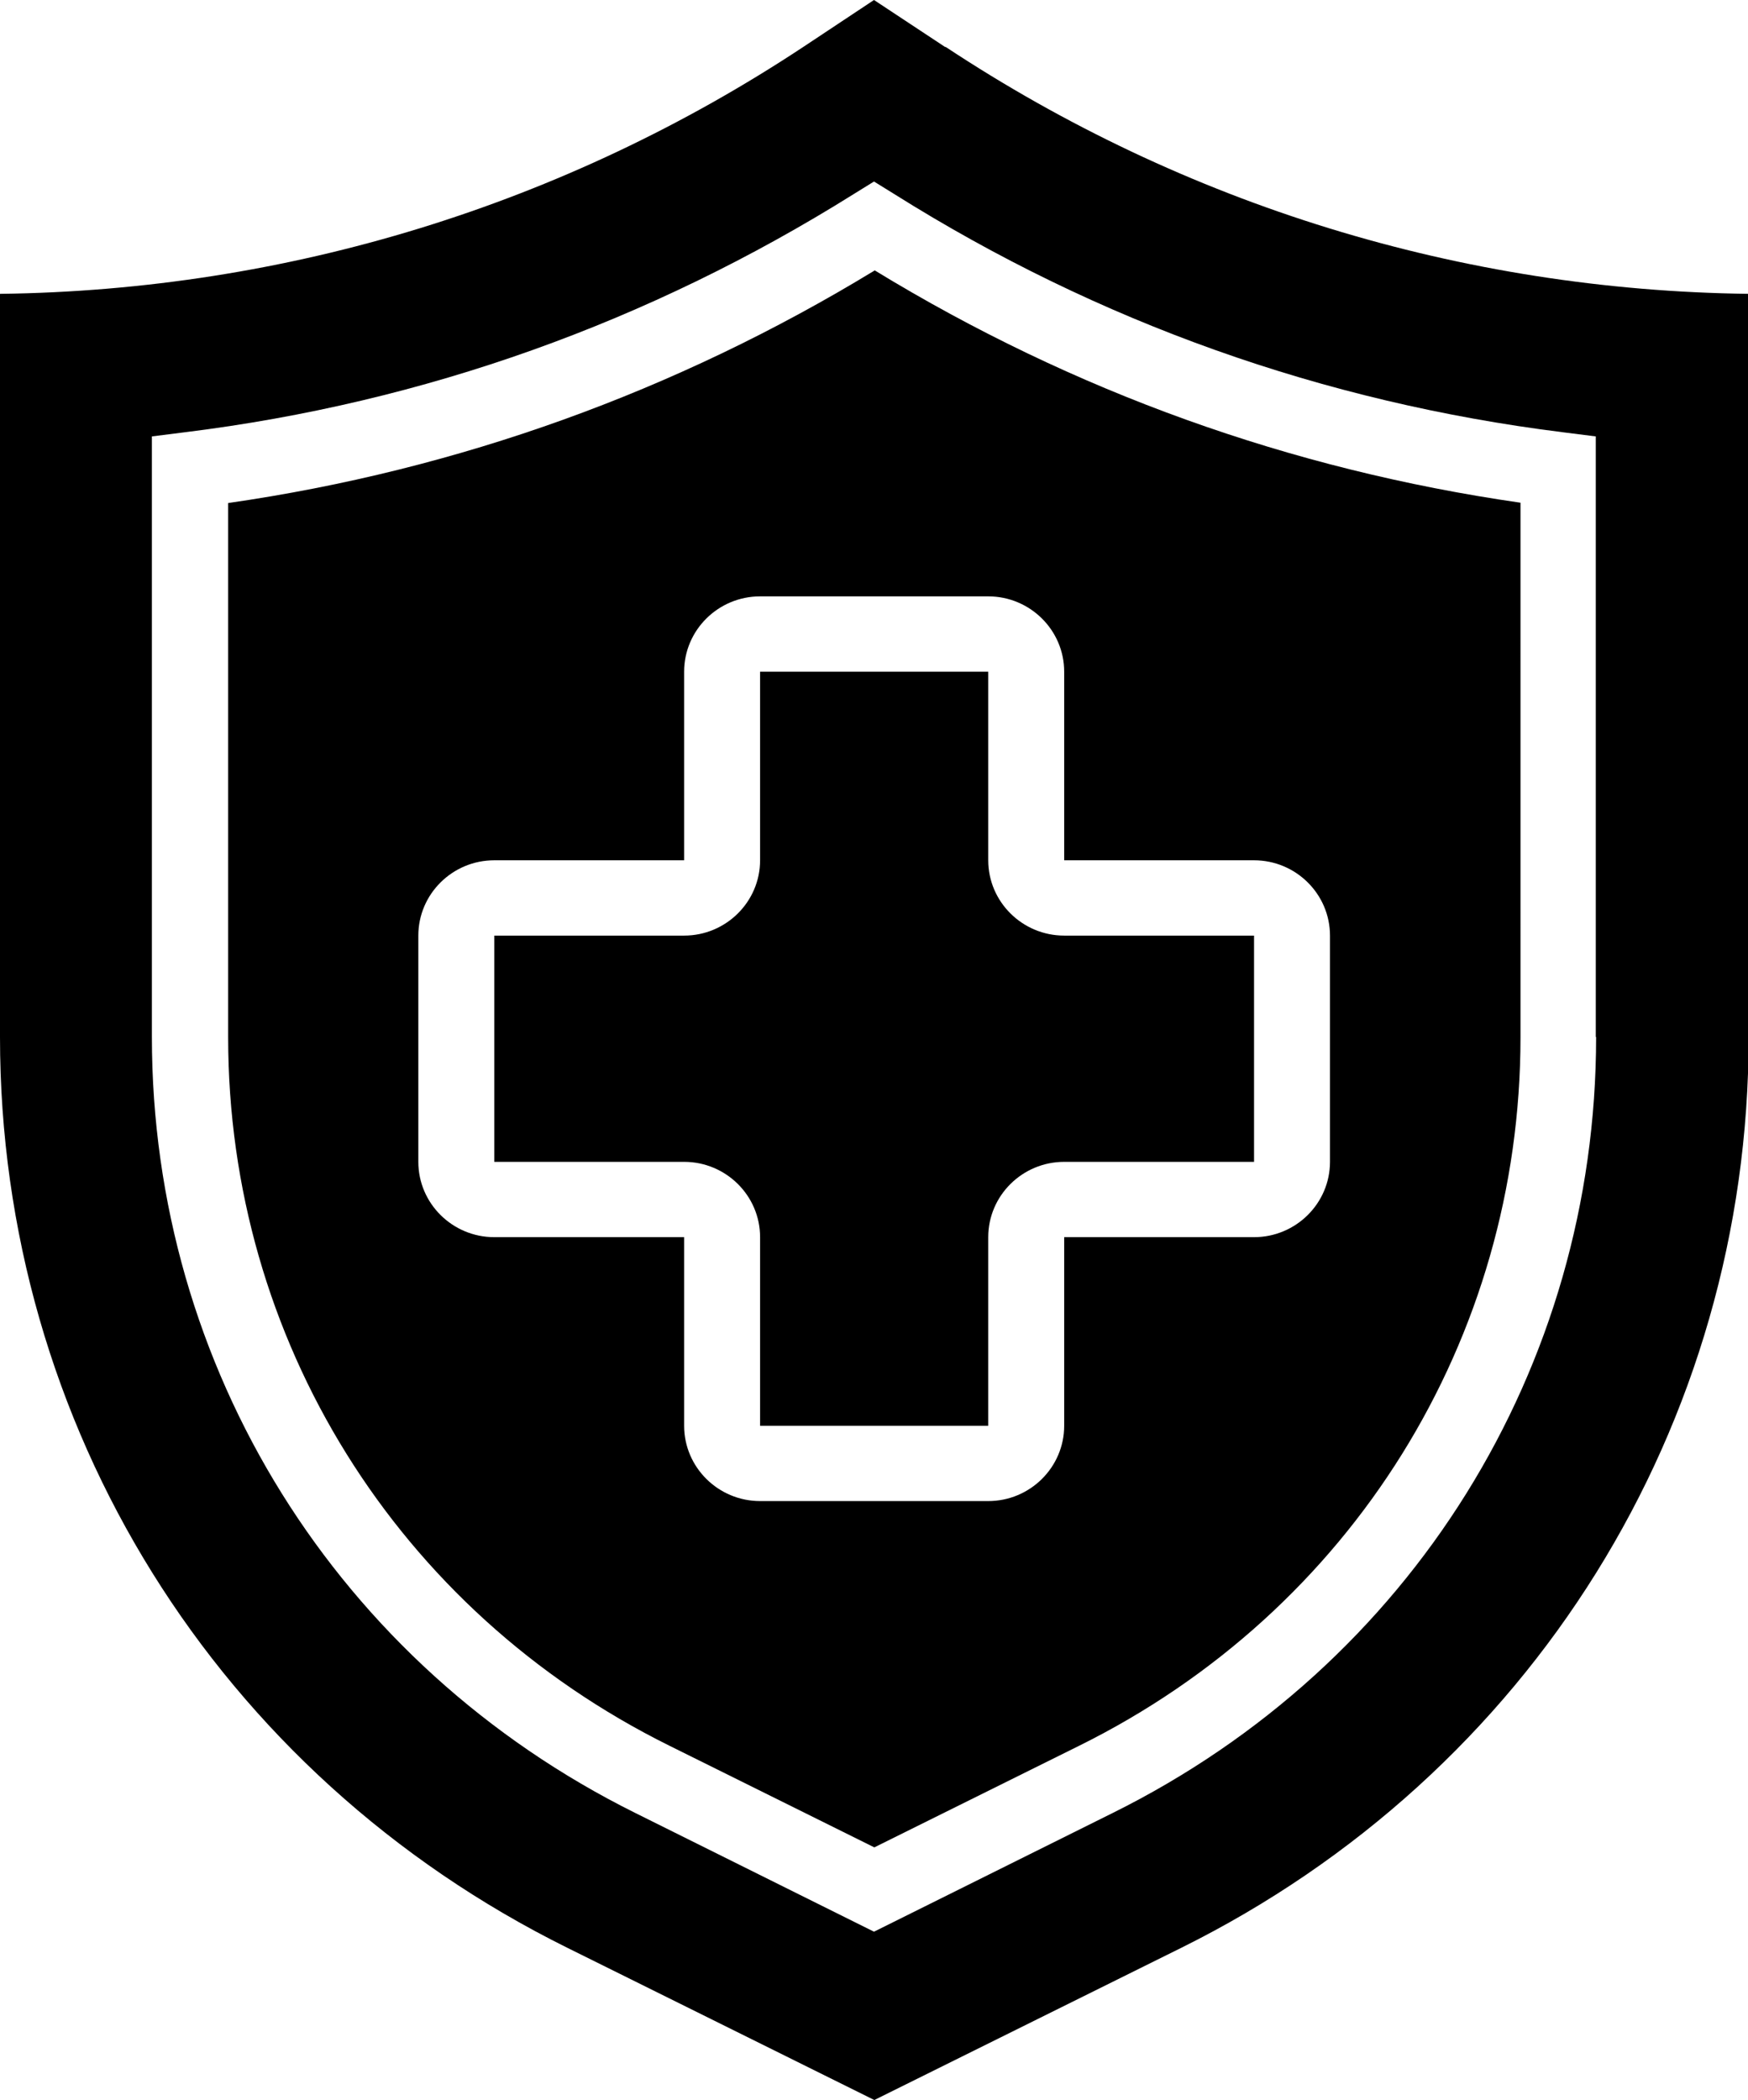
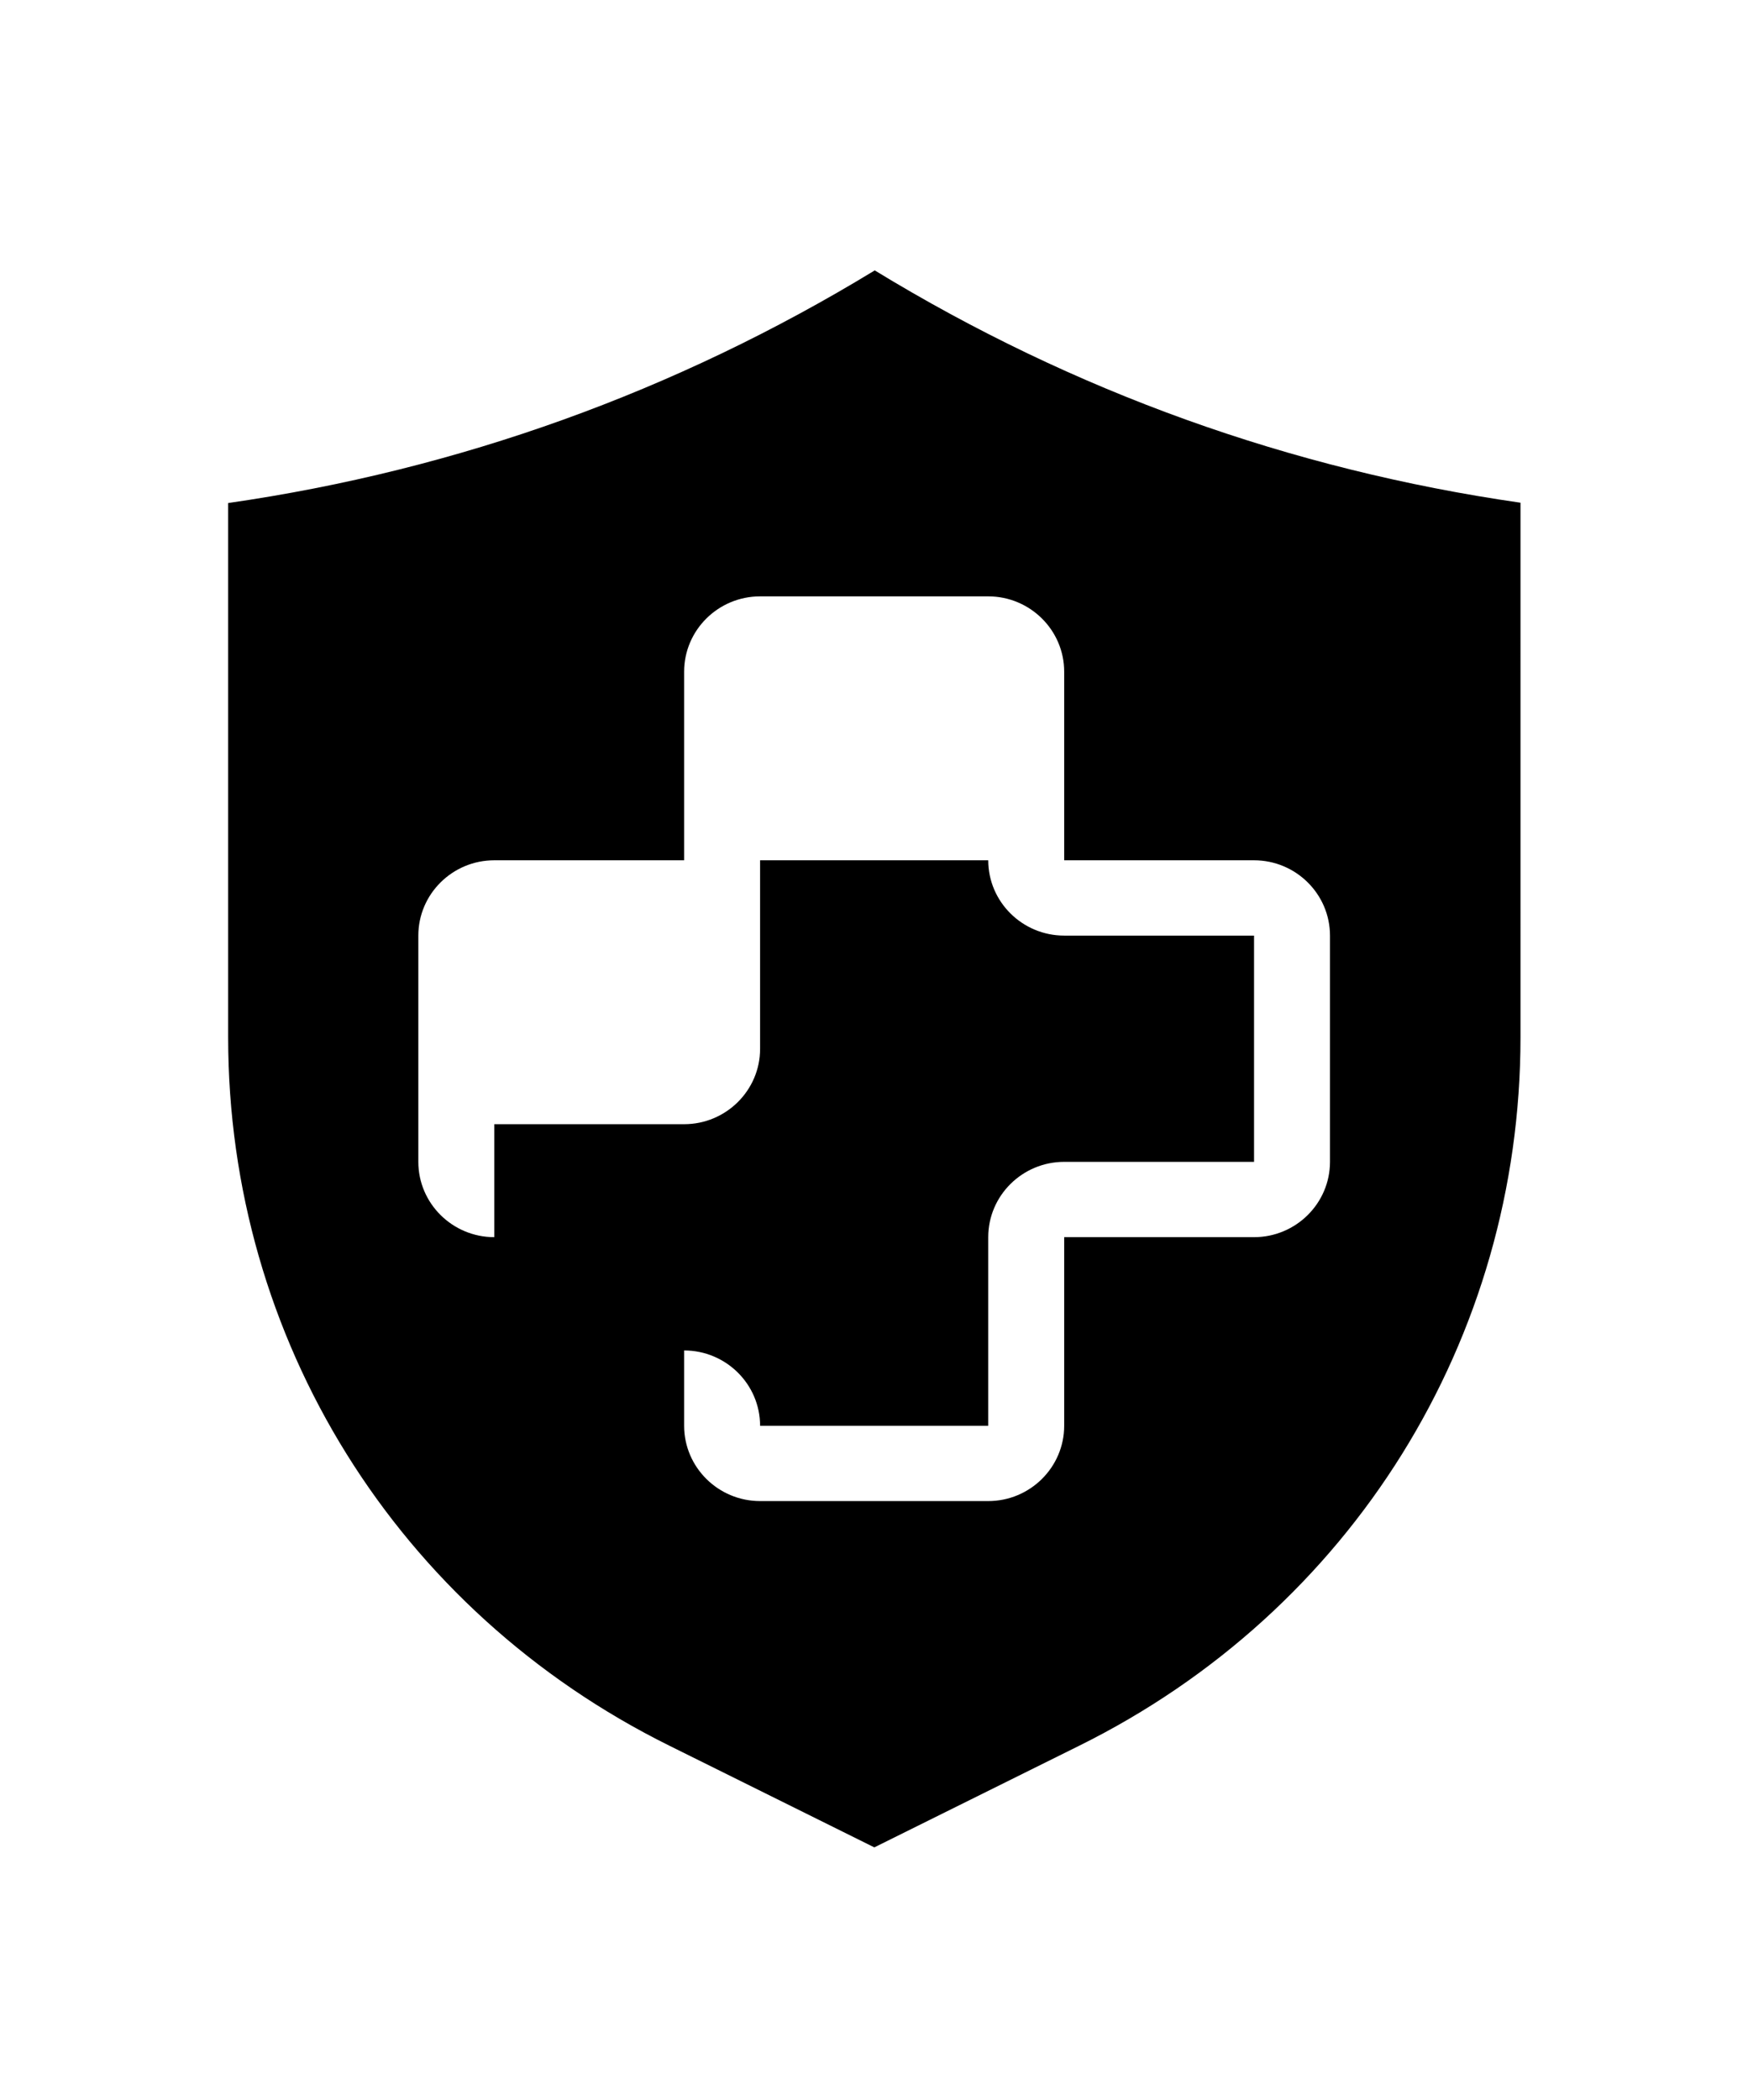
<svg xmlns="http://www.w3.org/2000/svg" id="Camada_2" data-name="Camada 2" viewBox="0 0 54.32 65.26">
  <g id="Camada_1-2" data-name="Camada 1">
    <g>
-       <path d="M23.62,38.44v5.86h7.09v-5.86c0-1.29,1.06-2.34,2.36-2.34h5.9v-7.03h-5.9c-1.3,0-2.36-1.05-2.36-2.34v-5.86h-7.09v5.86c0,1.29-1.06,2.34-2.36,2.34h-5.9v7.03h5.9c1.3,0,2.36,1.05,2.36,2.34" />
+       <path d="M23.62,38.44v5.86h7.09v-5.86c0-1.29,1.06-2.34,2.36-2.34h5.9v-7.03h-5.9c-1.3,0-2.36-1.05-2.36-2.34h-7.09v5.86c0,1.29-1.06,2.34-2.36,2.34h-5.9v7.03h5.9c1.3,0,2.36,1.05,2.36,2.34" />
      <path d="M41.33,36.1c0,1.29-1.06,2.34-2.36,2.34h-5.9v5.86c0,1.29-1.06,2.34-2.36,2.34h-7.09c-1.3,0-2.36-1.05-2.36-2.34v-5.86h-5.9c-1.3,0-2.36-1.05-2.36-2.34v-7.03c0-1.29,1.06-2.34,2.36-2.34h5.9v-5.86c0-1.29,1.06-2.34,2.36-2.34h7.09c1.3,0,2.36,1.05,2.36,2.34v5.86h5.9c1.3,0,2.36,1.05,2.36,2.34v7.03ZM27.17,8.41c-6.18,3.76-12.93,6.19-20.08,7.22v16.6c0,9.38,5.25,17.82,13.71,22.01l6.37,3.16,6.37-3.16c8.46-4.19,13.71-12.63,13.71-22.01V15.62c-7.15-1.03-13.89-3.45-20.07-7.22" />
-       <path d="M49.6,32.22c0,10.28-5.75,19.51-15.02,24.11l-7.42,3.69-7.42-3.69c-9.26-4.6-15.02-13.83-15.02-24.11V13.56l1.03-.13c7.44-.92,14.42-3.42,20.78-7.4l.63-.39.63.39c6.35,3.99,13.34,6.47,20.77,7.4l1.03.13v18.66h0ZM29.37,1.46l-2.21-1.46-2.17,1.44C17.56,6.36,8.93,9.02,0,9.13v23.09c0,12.06,6.75,22.91,17.63,28.3l9.54,4.73,9.54-4.73c10.87-5.39,17.63-16.24,17.63-28.3V9.13c-8.91-.11-17.52-2.76-24.95-7.67" />
    </g>
  </g>
</svg>